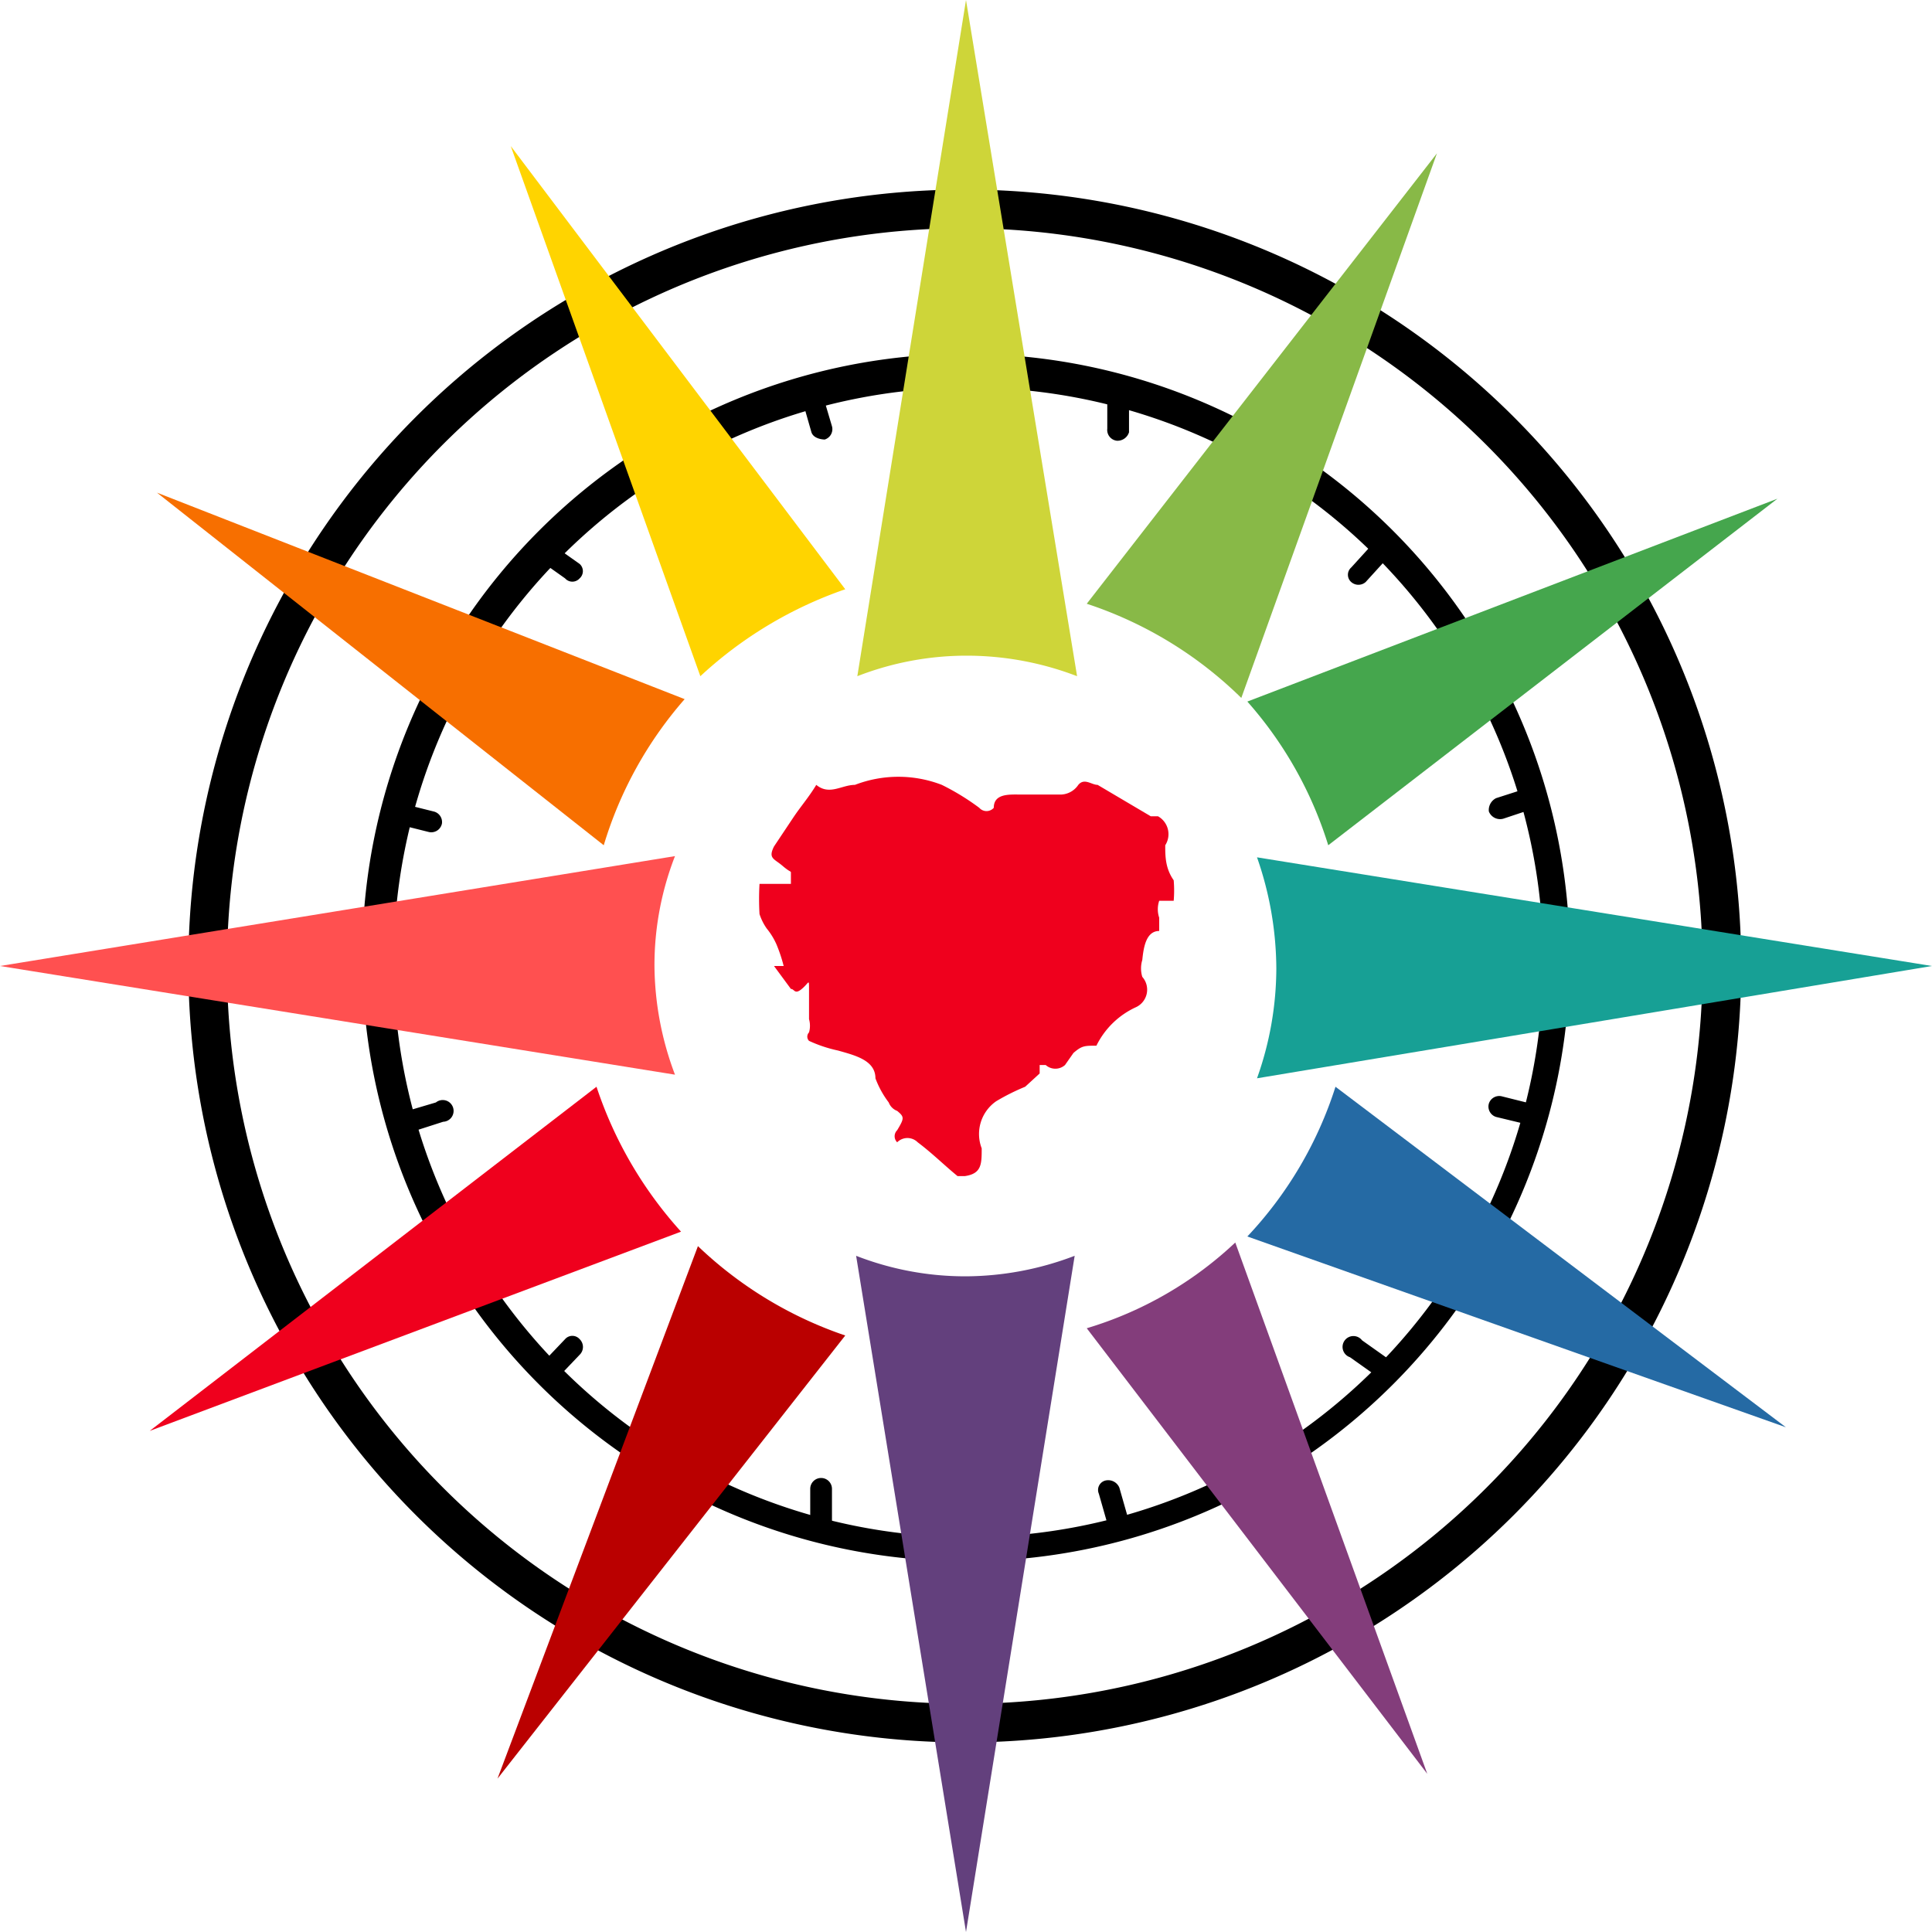
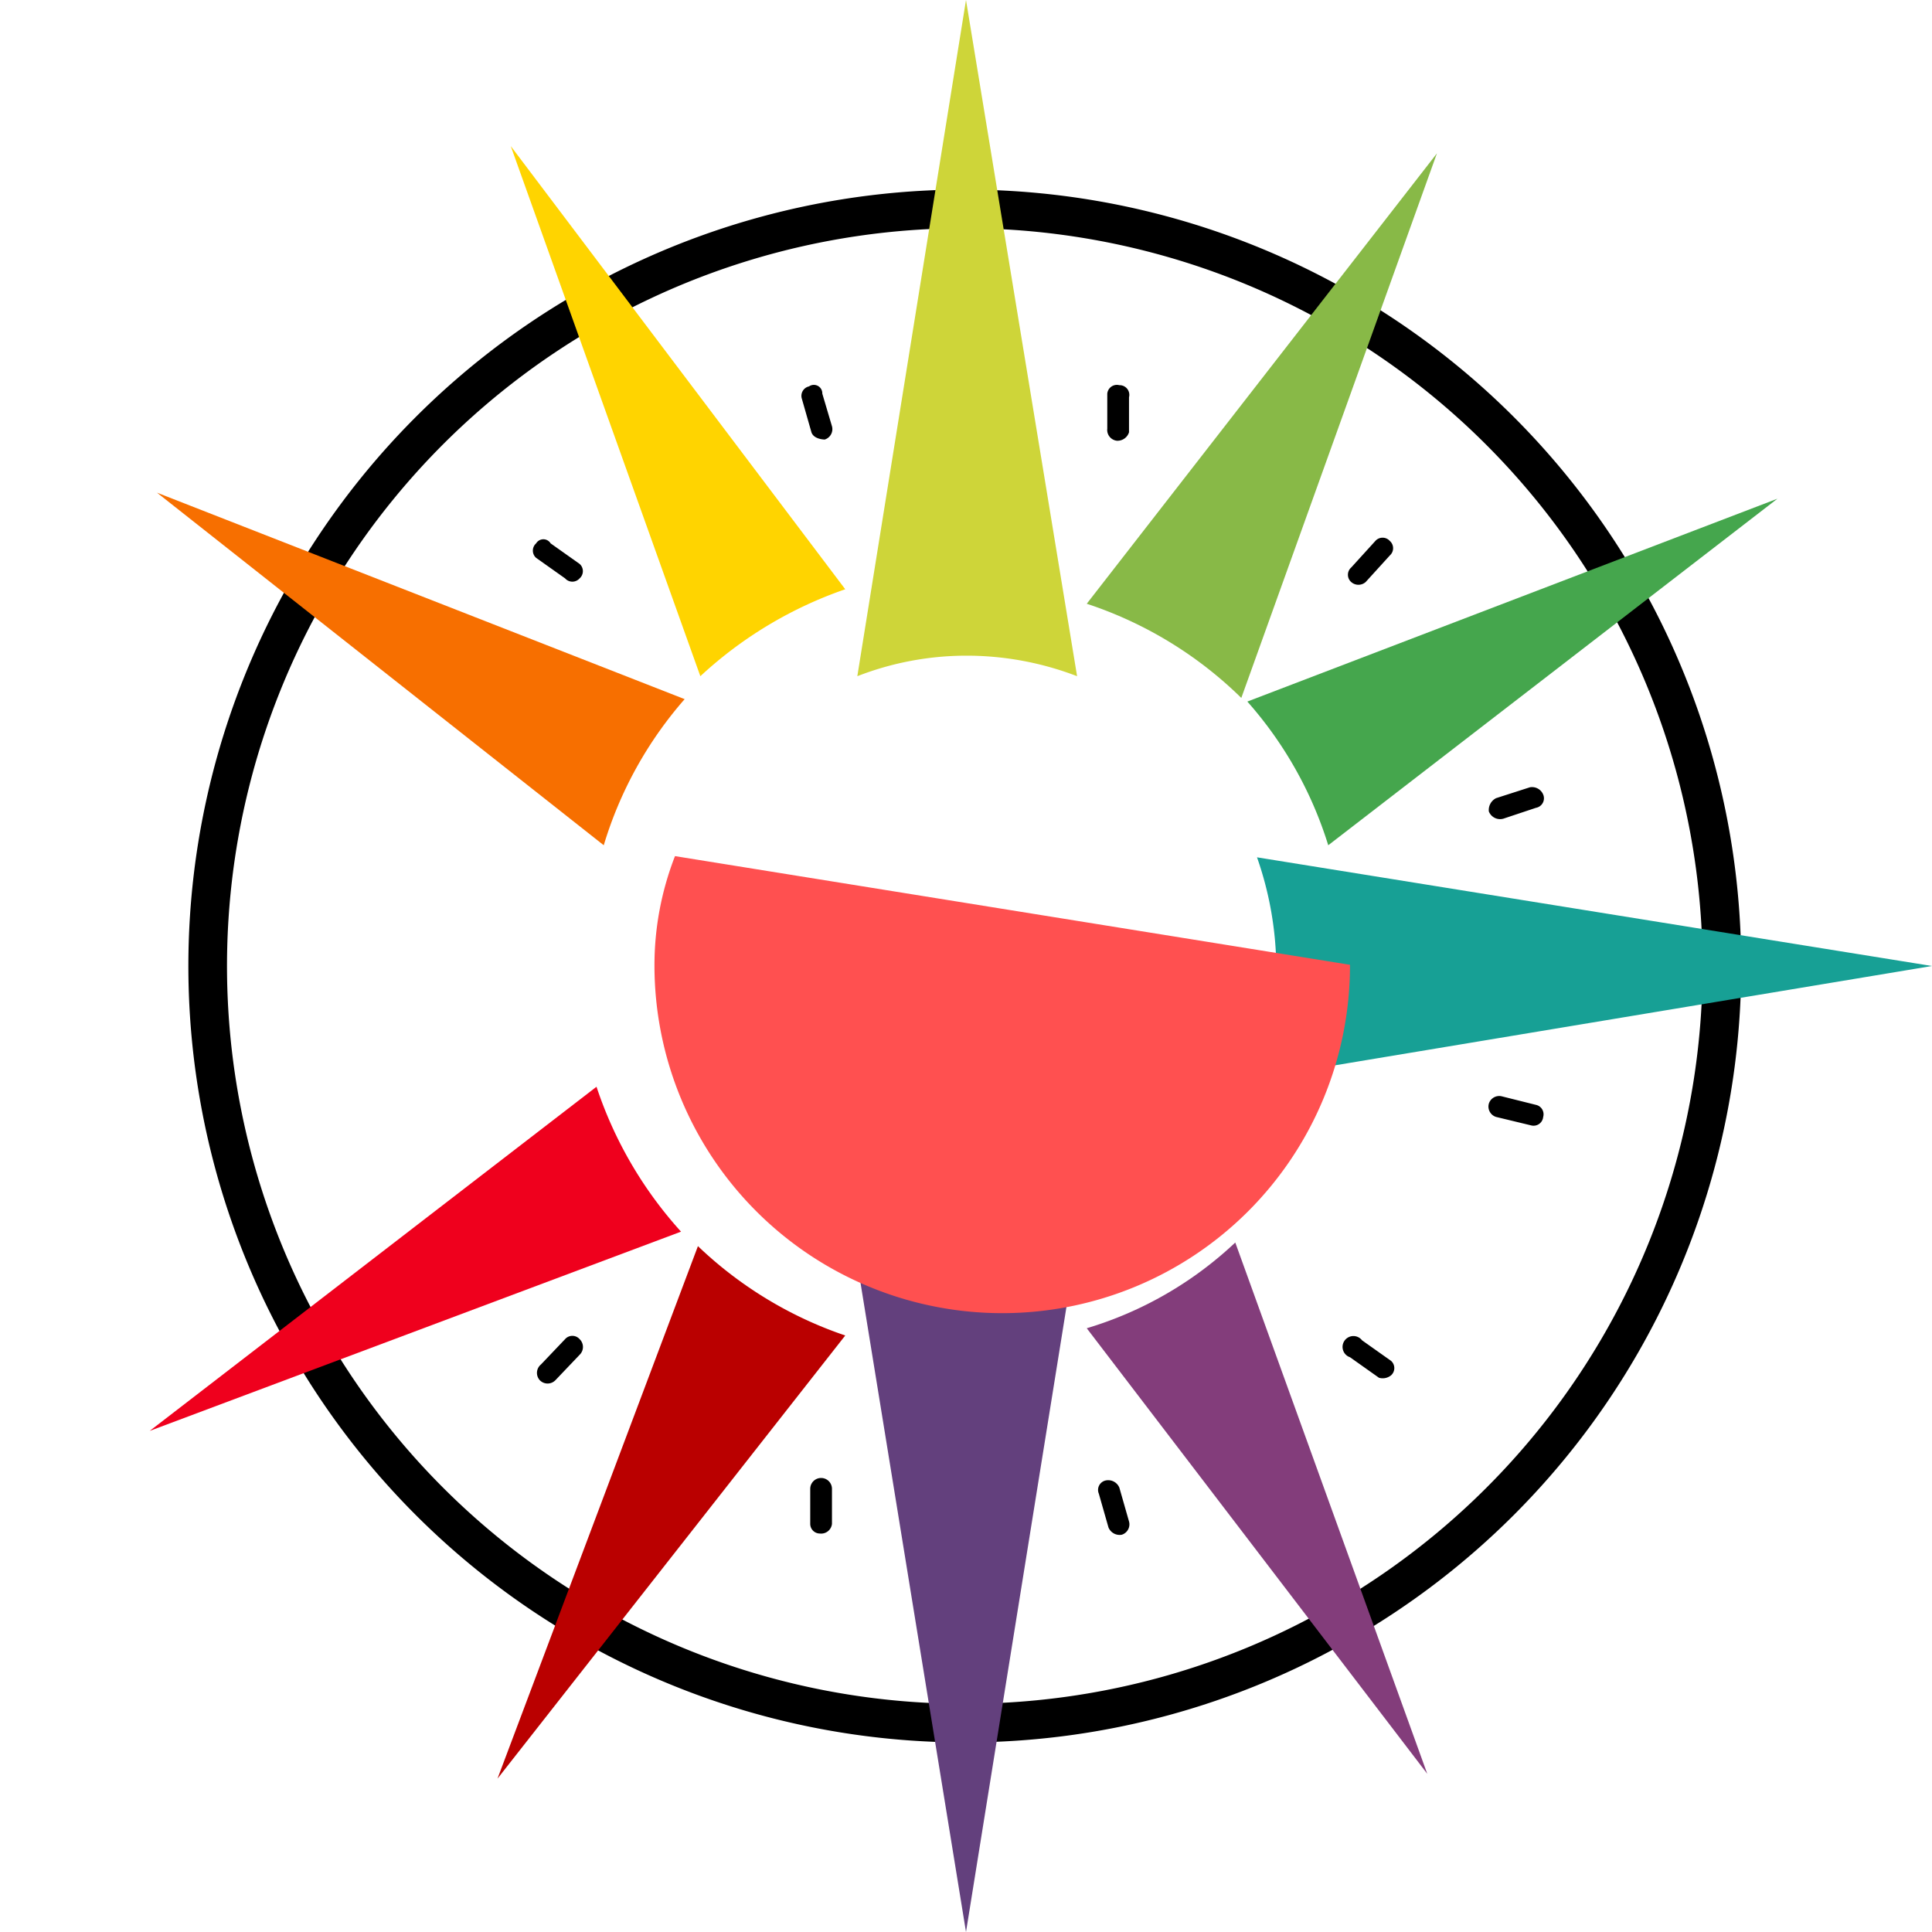
<svg xmlns="http://www.w3.org/2000/svg" id="Layer_1" data-name="Layer 1" viewBox="0 0 16 16">
  <defs>
    <style>.cls-1{fill:#88b947;}.cls-2{fill:#45a64d;}.cls-3{fill:#256aa4;}.cls-4{fill:#ba0000;}.cls-5{fill:#833d7b;}.cls-6{fill:#ef001d;}.cls-7{fill:#f76f00;}.cls-8{fill:#ffd400;}.cls-9{fill:#63407d;}.cls-10{fill:#17a095;}.cls-11{fill:#ff5050;}.cls-12{fill:#ced539;}</style>
  </defs>
  <title>Favicon</title>
  <path d="M8,14.43A6.43,6.43,0,1,1,14.42,8,6.43,6.43,0,0,1,8,14.43ZM8,1.89A6.11,6.11,0,1,0,14.1,8,6.12,6.12,0,0,0,8,1.89Z" />
-   <path d="M8,12.93a5,5,0,1,1,5-5A5,5,0,0,1,8,12.93ZM8,3.21A4.76,4.76,0,1,0,12.78,8,4.75,4.75,0,0,0,8,3.21Z" />
  <path d="M12.68,9.32h0l-.29-.07a.09.09,0,0,1-.06-.11.09.09,0,0,1,.11-.06l.28.07a.08.08,0,0,1,.06.1A.08.08,0,0,1,12.68,9.32Z" />
  <path d="M12.72,6.69h0l-.27.09a.1.1,0,0,1-.12-.06.11.11,0,0,1,.06-.11l.28-.09a.1.1,0,0,1,.11.06A.08.08,0,0,1,12.72,6.69Z" />
  <path d="M11.42,11.41h0l-.24-.17a.09.09,0,1,1,.1-.14l.24.17a.08.08,0,0,1,0,.12A.11.11,0,0,1,11.42,11.41Z" />
  <path d="M11.51,4.6v0l-.2.22a.09.09,0,0,1-.12,0,.08.08,0,0,1,0-.12l.2-.22a.08.08,0,0,1,.12,0A.08.08,0,0,1,11.51,4.6Z" />
  <path d="M9.35,3.29v0l0,.29a.1.1,0,0,1-.1.07.09.09,0,0,1-.08-.1l0-.29a.08.08,0,0,1,.1-.07A.08.08,0,0,1,9.35,3.29Z" />
  <path d="M6.81,3.26v0l.08.27a.09.09,0,0,1-.06.11s-.09,0-.11-.06l-.08-.28a.08.08,0,0,1,.06-.1A.07.07,0,0,1,6.81,3.26Z" />
-   <path d="M3.31,6.65h0l.28.07a.09.09,0,0,1,.07.1.09.09,0,0,1-.11.07l-.28-.07a.08.08,0,0,1-.06-.11A.08.08,0,0,1,3.31,6.65Z" />
-   <path d="M3.34,9.21h0l.27-.08a.09.09,0,1,1,.06.16l-.28.09a.09.09,0,0,1-.11,0A.09.09,0,0,1,3.34,9.21Z" />
  <path d="M4.56,4.5h0l.24.17a.08.08,0,0,1,0,.12.08.08,0,0,1-.12,0l-.24-.17a.08.08,0,0,1,0-.12A.07.07,0,0,1,4.56,4.5Z" />
  <path d="M4.48,11.3v0l.2-.21a.08.08,0,0,1,.12,0,.09.09,0,0,1,0,.13l-.2.21a.09.09,0,0,1-.13,0A.09.09,0,0,1,4.48,11.3Z" />
  <path d="M6.71,12.62v0l0-.29a.09.09,0,1,1,.18,0l0,.29a.09.09,0,0,1-.1.08A.08.08,0,0,1,6.71,12.62Z" />
  <path d="M9.18,12.65v0l-.08-.28a.08.08,0,0,1,.06-.11.1.1,0,0,1,.11.06l.08.28a.09.09,0,0,1-.06.11A.1.1,0,0,1,9.18,12.65Z" />
  <path class="cls-1" d="M9,5a3.3,3.3,0,0,1,1.28.78L11.9,1.27Z" />
  <path class="cls-2" d="M10.33,5.81A3.24,3.24,0,0,1,11,7l3.72-2.87Z" />
-   <path class="cls-3" d="M11.06,9a3.24,3.24,0,0,1-.73,1.24l4.46,1.58Z" />
  <path class="cls-4" d="M5.78,10.32,4.12,14.73,7,11.06A3.3,3.3,0,0,1,5.78,10.32Z" />
  <path class="cls-5" d="M10.23,10.29A3.08,3.08,0,0,1,9,11l2.82,3.69Z" />
  <path class="cls-6" d="M4.94,9l-3.7,2.85,4.4-1.65A3.36,3.36,0,0,1,4.94,9Z" />
  <path class="cls-7" d="M5.67,5.79,1.3,4.08,5,7A3.26,3.26,0,0,1,5.67,5.79Z" />
  <path class="cls-8" d="M7,4.88,4.23,1.21,5.8,5.6A3.39,3.39,0,0,1,7,4.88Z" />
  <path class="cls-9" d="M8,10.57a2.49,2.49,0,0,1-.91-.17L8,16l.9-5.6A2.55,2.55,0,0,1,8,10.57Z" />
  <path class="cls-10" d="M16,8l-5.59-.9a2.82,2.82,0,0,1,.16.92,2.72,2.72,0,0,1-.16.91Z" />
-   <path class="cls-11" d="M5.42,8a2.49,2.49,0,0,1,.17-.91L0,8l5.59.9A2.59,2.59,0,0,1,5.42,8Z" />
+   <path class="cls-11" d="M5.42,8a2.49,2.49,0,0,1,.17-.91l5.59.9A2.59,2.59,0,0,1,5.42,8Z" />
  <path class="cls-12" d="M8,5.43a2.55,2.55,0,0,1,.92.17L8,0l-.9,5.6A2.49,2.49,0,0,1,8,5.43Z" />
-   <path class="cls-6" d="M6.41,8h.08a.09.09,0,0,1,0,0,1.27,1.27,0,0,0-.06-.18.57.57,0,0,0-.08-.13.45.45,0,0,1-.06-.12,2.13,2.13,0,0,1,0-.25c.07,0,.12,0,.18,0l.08,0s0-.07,0-.09,0,0-.07-.06-.12-.06-.07-.16l.16-.24c.06-.09.13-.17.19-.27.11.09.21,0,.32,0a1,1,0,0,1,.72,0,2,2,0,0,1,.31.19.08.08,0,0,0,.12,0c0-.12.13-.11.22-.11l.32,0a.18.18,0,0,0,.16-.08c.05-.06.11,0,.16,0l.44.26.06,0A.17.17,0,0,1,9.65,7c0,.09,0,.19.07.29a1,1,0,0,1,0,.17h0s-.09,0-.12,0a.22.22,0,0,0,0,.14s0,.07,0,.11h0c-.11,0-.13.14-.14.24a.24.24,0,0,0,0,.14.16.16,0,0,1-.05.25.68.68,0,0,0-.33.32l0,0c-.1,0-.12,0-.19.06l-.07.1a.12.12,0,0,1-.16,0H8.61v.07L8.49,9a1.79,1.79,0,0,0-.24.12.33.33,0,0,0-.12.39c0,.13,0,.21-.14.23l-.06,0c-.11-.09-.21-.19-.33-.28a.12.12,0,0,0-.17,0,.07.07,0,0,1,0-.1c.06-.1.06-.11,0-.16a.12.12,0,0,1-.07-.07.78.78,0,0,1-.11-.2c0-.15-.17-.19-.31-.23a1.13,1.13,0,0,1-.24-.08.05.05,0,0,1,0-.07.2.2,0,0,0,0-.11c0-.08,0-.16,0-.25s0-.05-.06,0-.06,0-.09,0Z" />
</svg>